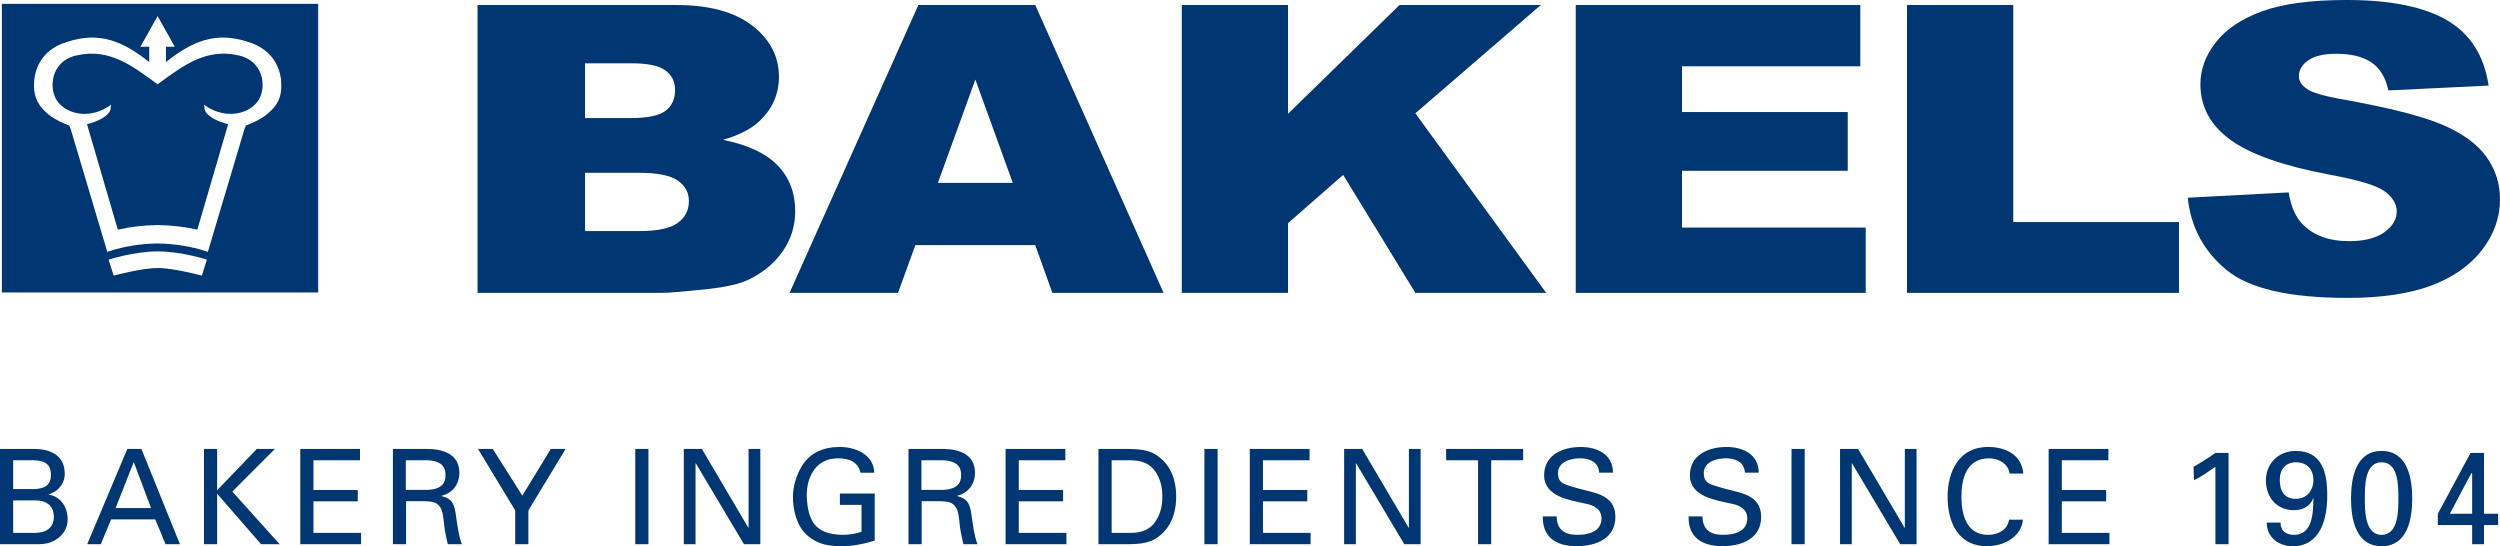
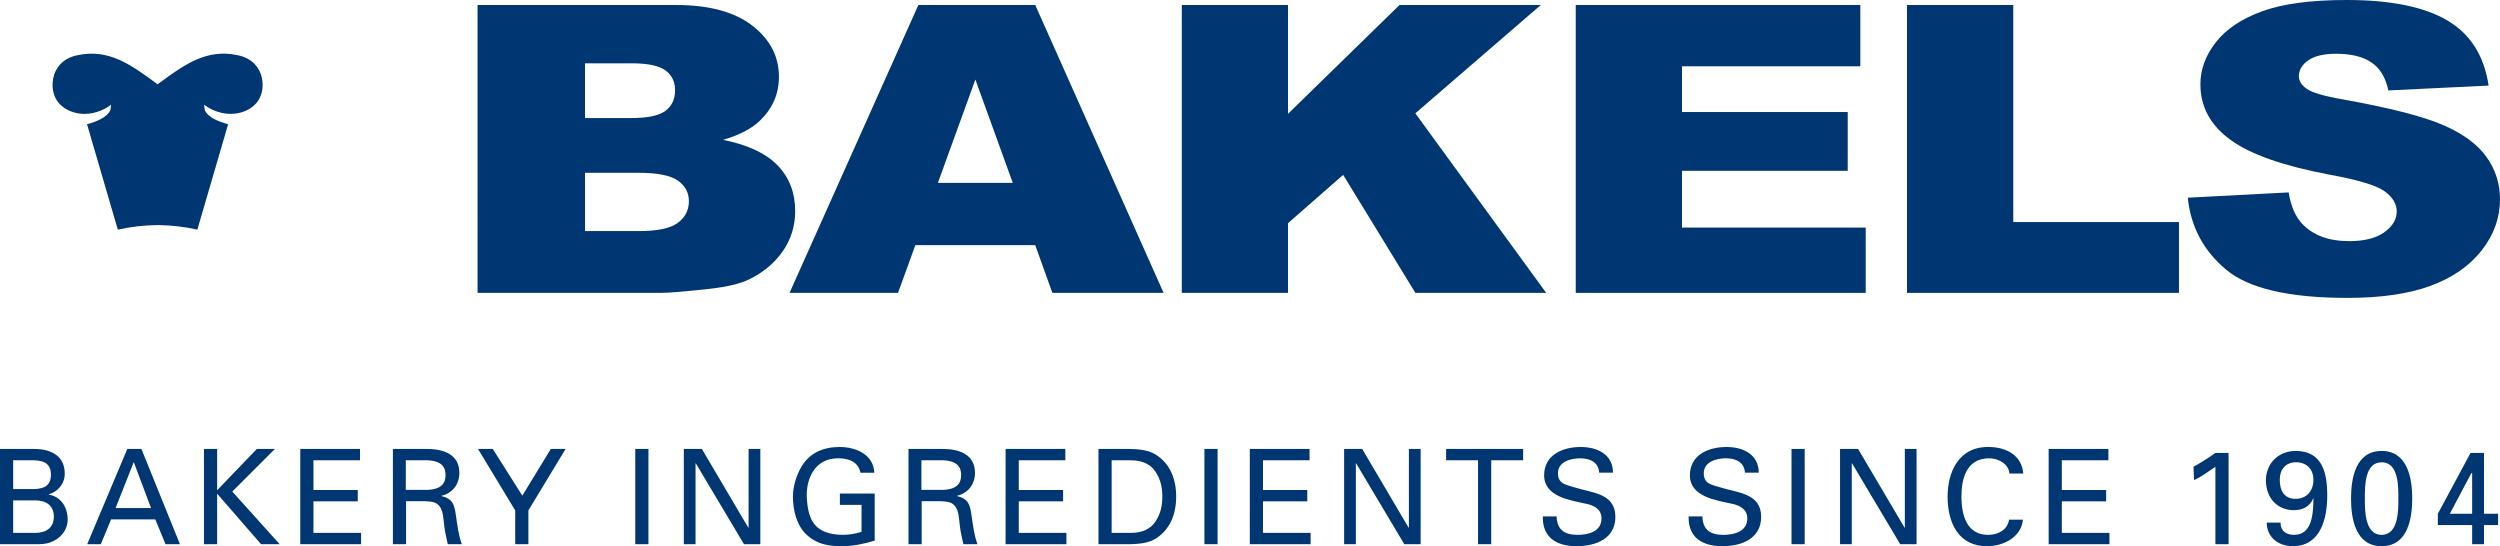
<svg xmlns="http://www.w3.org/2000/svg" id="a" data-name="Layer 1" viewBox="0 0 600 131.084">
  <defs>
    <style>
      .b {
        fill: #003671;
      }
    </style>
  </defs>
  <g>
    <path class="b" d="M56.859,13.215c-7.357-1.547-12.766,2.419-18.493,6.612l-.248.176-.297.224-.548-.4c-5.726-4.193-11.134-8.159-18.506-6.607-4.135.738-5.431,3.601-5.796,4.791-.764,2.522-.289,5.142,1.233,6.829,1.45,1.586,3.677,2.494,6.114,2.494,3.037,0,5.4-1.571,5.42-1.584l.92-.624-.131,1.103c-.027.226-.457,2.208-5.64,3.582.271.923,7.148,24.479,7.392,25.305,2.807-.649,6.146-1.056,9.547-1.106,3.388.05,6.731.457,9.537,1.106.241-.826,7.119-24.382,7.391-25.305-5.184-1.374-5.616-3.356-5.643-3.582l-.127-1.102.918.623c.022.013,2.381,1.584,5.422,1.584,2.433,0,4.661-.908,6.112-2.494,1.042-1.154,1.595-2.745,1.595-4.445,0-.781-.119-1.585-.359-2.382-.367-1.193-1.663-4.056-5.813-4.798Z" />
-     <path class="b" d="M.454.93v69.268h75.907V.93H.454ZM48.445,66.151s-6.68-1.823-10.584-1.823c-3.903,0-10.583,1.823-10.583,1.823l-1.206-3.84s6.055-1.97,11.784-1.975h.01c5.73.005,11.785,1.975,11.785,1.975l-1.206,3.84ZM63.932,27.535c-1.561,1.247-3.534,2.043-4.484,2.428,0,0-.384.158-.411.154-.003.011-.348.811-.347.806l-8.803,29.526-.493-.162c-3.526-1.162-7.53-1.803-11.568-1.853-4.047.05-8.05.69-11.58,1.853l-.497.162-8.797-29.52s-.302-.704-.302-.772l.003-.002c-.009-.004-.46-.192-.46-.192-.951-.384-2.927-1.181-4.482-2.428-2.466-1.981-3.559-4.082-3.559-7.015,0-.49.03-1.001.091-1.542.798-5.988,5.22-8.147,7.772-8.893,7.91-2.636,13.535-.142,19.803,4.812v-3.679h-2.12l4.123-7.358,4.123,7.358h-2.119v3.679c6.261-4.954,11.886-7.448,19.783-4.818,2.076.61,6.994,2.697,7.827,8.91l.003.018c.375,3.919-.544,6.148-3.506,8.529Z" />
  </g>
  <path class="b" d="M114.611,1.204h47.665c7.943,0,14.037,1.656,18.289,4.96,4.255,3.299,6.381,7.385,6.381,12.257,0,4.088-1.513,7.596-4.548,10.522-2.017,1.95-4.979,3.49-8.869,4.616,5.939,1.2,10.308,3.244,13.109,6.149,2.801,2.906,4.206,6.552,4.206,10.95,0,3.578-.999,6.798-2.99,9.652-1.986,2.857-4.703,5.117-8.151,6.779-2.139,1.036-5.365,1.788-9.676,2.26-5.741.628-9.548.943-11.422.943h-43.993V1.204M140.406,28.334h11.03c3.958,0,6.712-.572,8.26-1.725,1.55-1.151,2.324-2.811,2.324-4.985,0-2.016-.773-3.595-2.324-4.73-1.548-1.133-4.246-1.702-8.089-1.702h-11.201v13.142ZM140.406,55.461h12.967c4.382,0,7.469-.645,9.265-1.952,1.799-1.301,2.696-3.054,2.696-5.252,0-2.04-.888-3.68-2.665-4.92-1.781-1.242-4.896-1.864-9.35-1.864h-12.912v13.988Z" />
  <path class="b" d="M248.457,58.835h-28.777l-4.155,11.457h-26.037L220.406,1.204h28.056l30.804,69.089h-26.696l-4.113-11.457M243.067,43.886l-8.979-24.799-8.991,24.799h17.97Z" />
  <polyline class="b" points="283.628 1.204 309.126 1.204 309.126 27.311 335.881 1.204 369.792 1.204 339.679 27.194 371.09 70.292 339.695 70.292 322.357 41.971 309.126 53.559 309.126 70.292 283.628 70.292 283.628 1.204" />
  <polyline class="b" points="378.178 1.204 446.477 1.204 446.477 15.913 403.679 15.913 403.679 26.887 443.454 26.887 443.454 40.993 403.679 40.993 403.679 54.617 447.772 54.617 447.772 70.292 378.178 70.292 378.178 1.204" />
  <polyline class="b" points="457.676 1.204 483.186 1.204 483.186 53.293 522.951 53.293 522.951 70.292 457.676 70.292 457.676 1.204" />
  <path class="b" d="M525.07,47.449l24.206-1.272c.527,3.288,1.613,5.794,3.225,7.515,2.637,2.787,6.402,4.182,11.3,4.182,3.656,0,6.472-.716,8.447-2.142,1.975-1.428,2.967-3.086,2.967-4.971,0-1.793-.938-3.39-2.836-4.802-1.893-1.412-6.248-2.746-13.095-4.002-11.201-2.102-19.194-4.901-23.963-8.392-4.82-3.488-7.223-7.933-7.223-13.338,0-3.55,1.227-6.911,3.691-10.064,2.464-3.158,6.157-5.642,11.105-7.45C547.832.907,554.605-0,563.218-0c10.562,0,18.609,1.641,24.156,4.914,5.535,3.271,8.836,8.48,9.891,15.624l-24.06,1.163c-.642-3.069-1.99-5.305-4.035-6.702-2.049-1.398-4.873-2.098-8.479-2.098-2.974,0-5.2.527-6.71,1.58-1.502,1.049-2.251,2.33-2.251,3.833,0,1.102.618,2.091,1.856,2.97,1.204.91,4.063,1.759,8.572,2.546,11.166,2.004,19.163,4.04,23.997,6.101,4.832,2.056,8.349,4.613,10.544,7.658,2.204,3.052,3.302,6.465,3.302,10.234,0,4.436-1.468,8.524-4.392,12.265-2.936,3.742-7.025,6.579-12.29,8.512-5.252,1.929-11.885,2.895-19.883,2.895-14.045,0-23.778-2.257-29.183-6.79-5.407-4.526-8.473-10.283-9.183-17.257" />
  <path class="b" d="M3.163,110.47h3.925c3.01-.094,5.134.442,5.134,3.452,0,3.01-2.124,3.551-5.134,3.458h-3.925v-6.909h0ZM8.169,130.607c1.36.036,2.752,0,3.926-.442,2.406-.883,4.143-2.88,4.143-5.536,0-2.85-1.614-5.477-4.553-5.919v-.065c2.242-.636,3.857-2.568,3.857-4.942,0-4.435-3.447-5.955-7.373-5.955H-0v22.858h8.169ZM3.163,120.094h5.289c2.44,0,4.466,1.078,4.466,3.899,0,2.822-2.026,3.899-4.466,3.899H3.163v-7.798h0ZM24.191,130.607l2.469-5.949h10.606l2.466,5.949h3.453l-9.245-22.858h-3.387l-9.623,22.858h3.261ZM32.104,110.888l4.149,11.049h-8.516l4.367-11.049h0ZM52.114,130.607v-12.121l10.543,12.121h4.466l-11.369-12.628,10.229-10.231h-4.34l-9.529,9.913v-9.913h-3.163v22.858h3.163ZM86.658,130.607v-2.715h-11.429v-7.574h10.639v-2.721h-10.639v-7.127h11.176v-2.721h-14.338v22.858h14.592ZM97.391,110.47h5.229c3.516.159,4.307,1.743,4.307,3.552,0,1.802-.79,3.387-4.307,3.545h-5.229v-7.097h0ZM101.889,120.288c1.271.094,2.537,0,3.453,1.042,1.047,1.143,1.047,3.01,1.3,5.066.158,1.36.538,2.85.82,4.211h3.387c-.823-2.15-1.076-4.588-1.427-6.867-.346-2.568-.726-4.023-3.477-4.689v-.059c2.657-.636,4.3-2.756,4.3-5.513,0-4.529-3.952-5.731-7.785-5.731h-8.166v22.858h3.16v-10.318h4.435ZM118.267,107.749h-3.545l8.929,14.754v8.104h3.162v-8.104l8.929-14.754h-3.545l-6.84,11.208-7.09-11.208h0ZM155.627,130.607v-22.858h-3.164v22.858h3.164ZM179.661,107.749v18.901h-.063l-11.148-18.901h-4.333v22.858h2.813v-19.407h.063l11.562,19.407h3.923v-22.858h-2.817ZM209.835,113.45c-.19-4.405-4.463-6.172-8.326-6.172-3.896,0-7.252,1.39-9.246,4.871-1.17,2.061-1.962,4.658-1.962,7.032,0,3.227.886,7.062,3.416,9.276,2.503,2.214,5.133,2.627,8.362,2.627,2.596,0,5.226-.536,7.85-1.331v-11.297h-8.356v2.715h5.194v6.461c-1.456.477-3.007.73-4.56.73-6.556-.123-8.328-3.328-8.581-9.182-.127-4.276,1.899-9.188,7.505-9.188,2.439,0,4.813.73,5.383,3.458h3.323ZM221.138,110.47h5.226c3.516.159,4.309,1.743,4.309,3.552,0,1.802-.792,3.387-4.309,3.545h-5.226v-7.097h0ZM225.636,120.288c1.267.094,2.534,0,3.453,1.042,1.044,1.143,1.044,3.01,1.298,5.066.158,1.36.538,2.85.822,4.211h3.387c-.823-2.15-1.076-4.588-1.427-6.867-.346-2.568-.727-4.023-3.48-4.689v-.059c2.659-.636,4.303-2.756,4.303-5.513,0-4.529-3.954-5.731-7.786-5.731h-8.17v22.858h3.165v-10.318h4.435ZM255.938,130.607v-2.715h-11.432v-7.574h10.64v-2.721h-10.64v-7.127h11.176v-2.721h-14.34v22.858h14.596ZM266.796,110.47h4.624c3.199,0,4.908,1.302,5.798,2.597,1.36,1.961,1.741,3.994,1.741,6.114,0,2.12-.381,4.147-1.741,6.114-.89,1.295-2.6,2.597-5.798,2.597h-4.624v-17.423h0ZM263.633,130.607h7.597c2.121-.064,4.37-.218,6.208-1.39,3.321-2.12,4.841-5.701,4.841-10.036,0-4.34-1.52-7.916-4.841-10.036-1.838-1.172-4.087-1.332-6.208-1.396h-7.597v22.858h0ZM292.222,130.607v-22.858h-3.163v22.858h3.163ZM314.545,130.607v-2.715h-11.431v-7.574h10.634v-2.721h-10.634v-7.127h11.177v-2.721h-14.338v22.858h14.592ZM338.133,107.749v18.901h-.059l-11.148-18.901h-4.335v22.858h2.815v-19.407h.065l11.561,19.407h3.921v-22.858h-2.821ZM354.73,130.607h3.163v-20.137h7.663v-2.721h-18.489v2.721h7.663v20.137h0ZM370.275,123.934c-.124,5.125,3.355,7.15,8.138,7.15,4.624,0,9.277-1.838,9.277-7.026,0-5.761-5.73-5.761-9.941-7.127-1.998-.636-3.836-.795-3.836-3.387,0-2.727,3.075-3.552,5.326-3.552,2.278,0,4.429.89,4.559,3.452h3.319c0-4.429-3.827-6.166-7.725-6.166-4.279,0-8.802,1.832-8.802,6.803,0,5.13,6.267,5.984,10.038,6.808,1.9.383,3.733,1.302,3.733,3.517,0,3.198-3.163,3.958-5.76,3.958-3.075,0-4.942-1.202-5.007-4.429h-3.32ZM405.264,123.934c-.13,5.125,3.352,7.15,8.135,7.15,4.624,0,9.277-1.838,9.277-7.026,0-5.761-5.727-5.761-9.944-7.127-1.995-.636-3.827-.795-3.827-3.387,0-2.727,3.069-3.552,5.317-3.552,2.281,0,4.435.89,4.559,3.452h3.322c0-4.429-3.827-6.166-7.722-6.166-4.276,0-8.805,1.832-8.805,6.803,0,5.13,6.267,5.984,10.035,6.808,1.903.383,3.741,1.302,3.741,3.517,0,3.198-3.169,3.958-5.766,3.958-3.075,0-4.937-1.202-5.001-4.429h-3.322ZM433.125,130.607v-22.858h-3.163v22.858h3.163ZM457.161,107.749v18.901h-.065l-11.151-18.901h-4.335v22.858h2.815v-19.407h.065l11.561,19.407h3.924v-22.858h-2.815ZM485.591,113.639c-.348-4.088-3.641-6.238-8.041-6.361-7.663-.224-10.13,6.296-10.13,11.903,0,6.396,2.685,11.903,9.428,11.903,4.47,0,8.33-2.532,8.648-6.361h-3.322c-.378,2.438-2.597,3.64-5.037,3.64-4.969,0-6.394-4.464-6.394-9.182,0-4.022,1.042-9.188,6.677-9.188,2.346,0,4.689,1.461,4.848,3.646h3.322ZM506.27,130.607v-2.715h-11.434v-7.574h10.637v-2.721h-10.637v-7.127h11.18v-2.721h-14.34v22.858h14.594ZM534.859,108.703h-3.163c-1.136.884-4.429,2.909-5.255,3.322l.124,3.198c1.838-.824,3.452-2.055,5.131-3.198v18.582h3.163v-21.904h0ZM555.219,115.159c0,2.662-1.644,4.564-4.276,4.564-2.662,0-3.8-1.872-3.8-4.564,0-2.568,1.458-4.211,3.895-4.211,2.791,0,4.181,1.896,4.181,4.211h0ZM550.973,108.226c-4.364,0-7.338,3.292-7.15,7.439.189,3.864,2.62,6.65,6.489,6.773,2.151.065,4.054-.76,4.877-2.874l.03.059c-.03,3.64-.283,8.74-4.624,8.74-1.933,0-3.293-.948-3.263-2.945h-3.32c0,3.546,2.85,5.666,6.235,5.666,6.716,0,8.294-6.644,8.294-12.186,0-5.448-1.201-10.673-7.569-10.673h0ZM571.586,108.226c-6.297,0-7.339,6.679-7.339,11.427,0,4.753,1.042,11.432,7.339,11.432,6.303,0,7.344-6.679,7.344-11.432,0-4.748-1.042-11.427-7.344-11.427h0ZM571.586,110.947c4.122,0,4.022,5.89,4.022,8.705,0,2.726.065,8.71-4.022,8.71-4.081,0-4.022-5.984-4.022-8.71,0-2.816-.094-8.705,4.022-8.705h0ZM587.96,123.298l5.167-9.753h.189v9.753h-5.356ZM596.16,130.607v-4.588h3.384v-2.721h-3.384v-14.595h-3.228l-7.852,14.595v2.721h8.235v4.588h2.844Z" />
</svg>